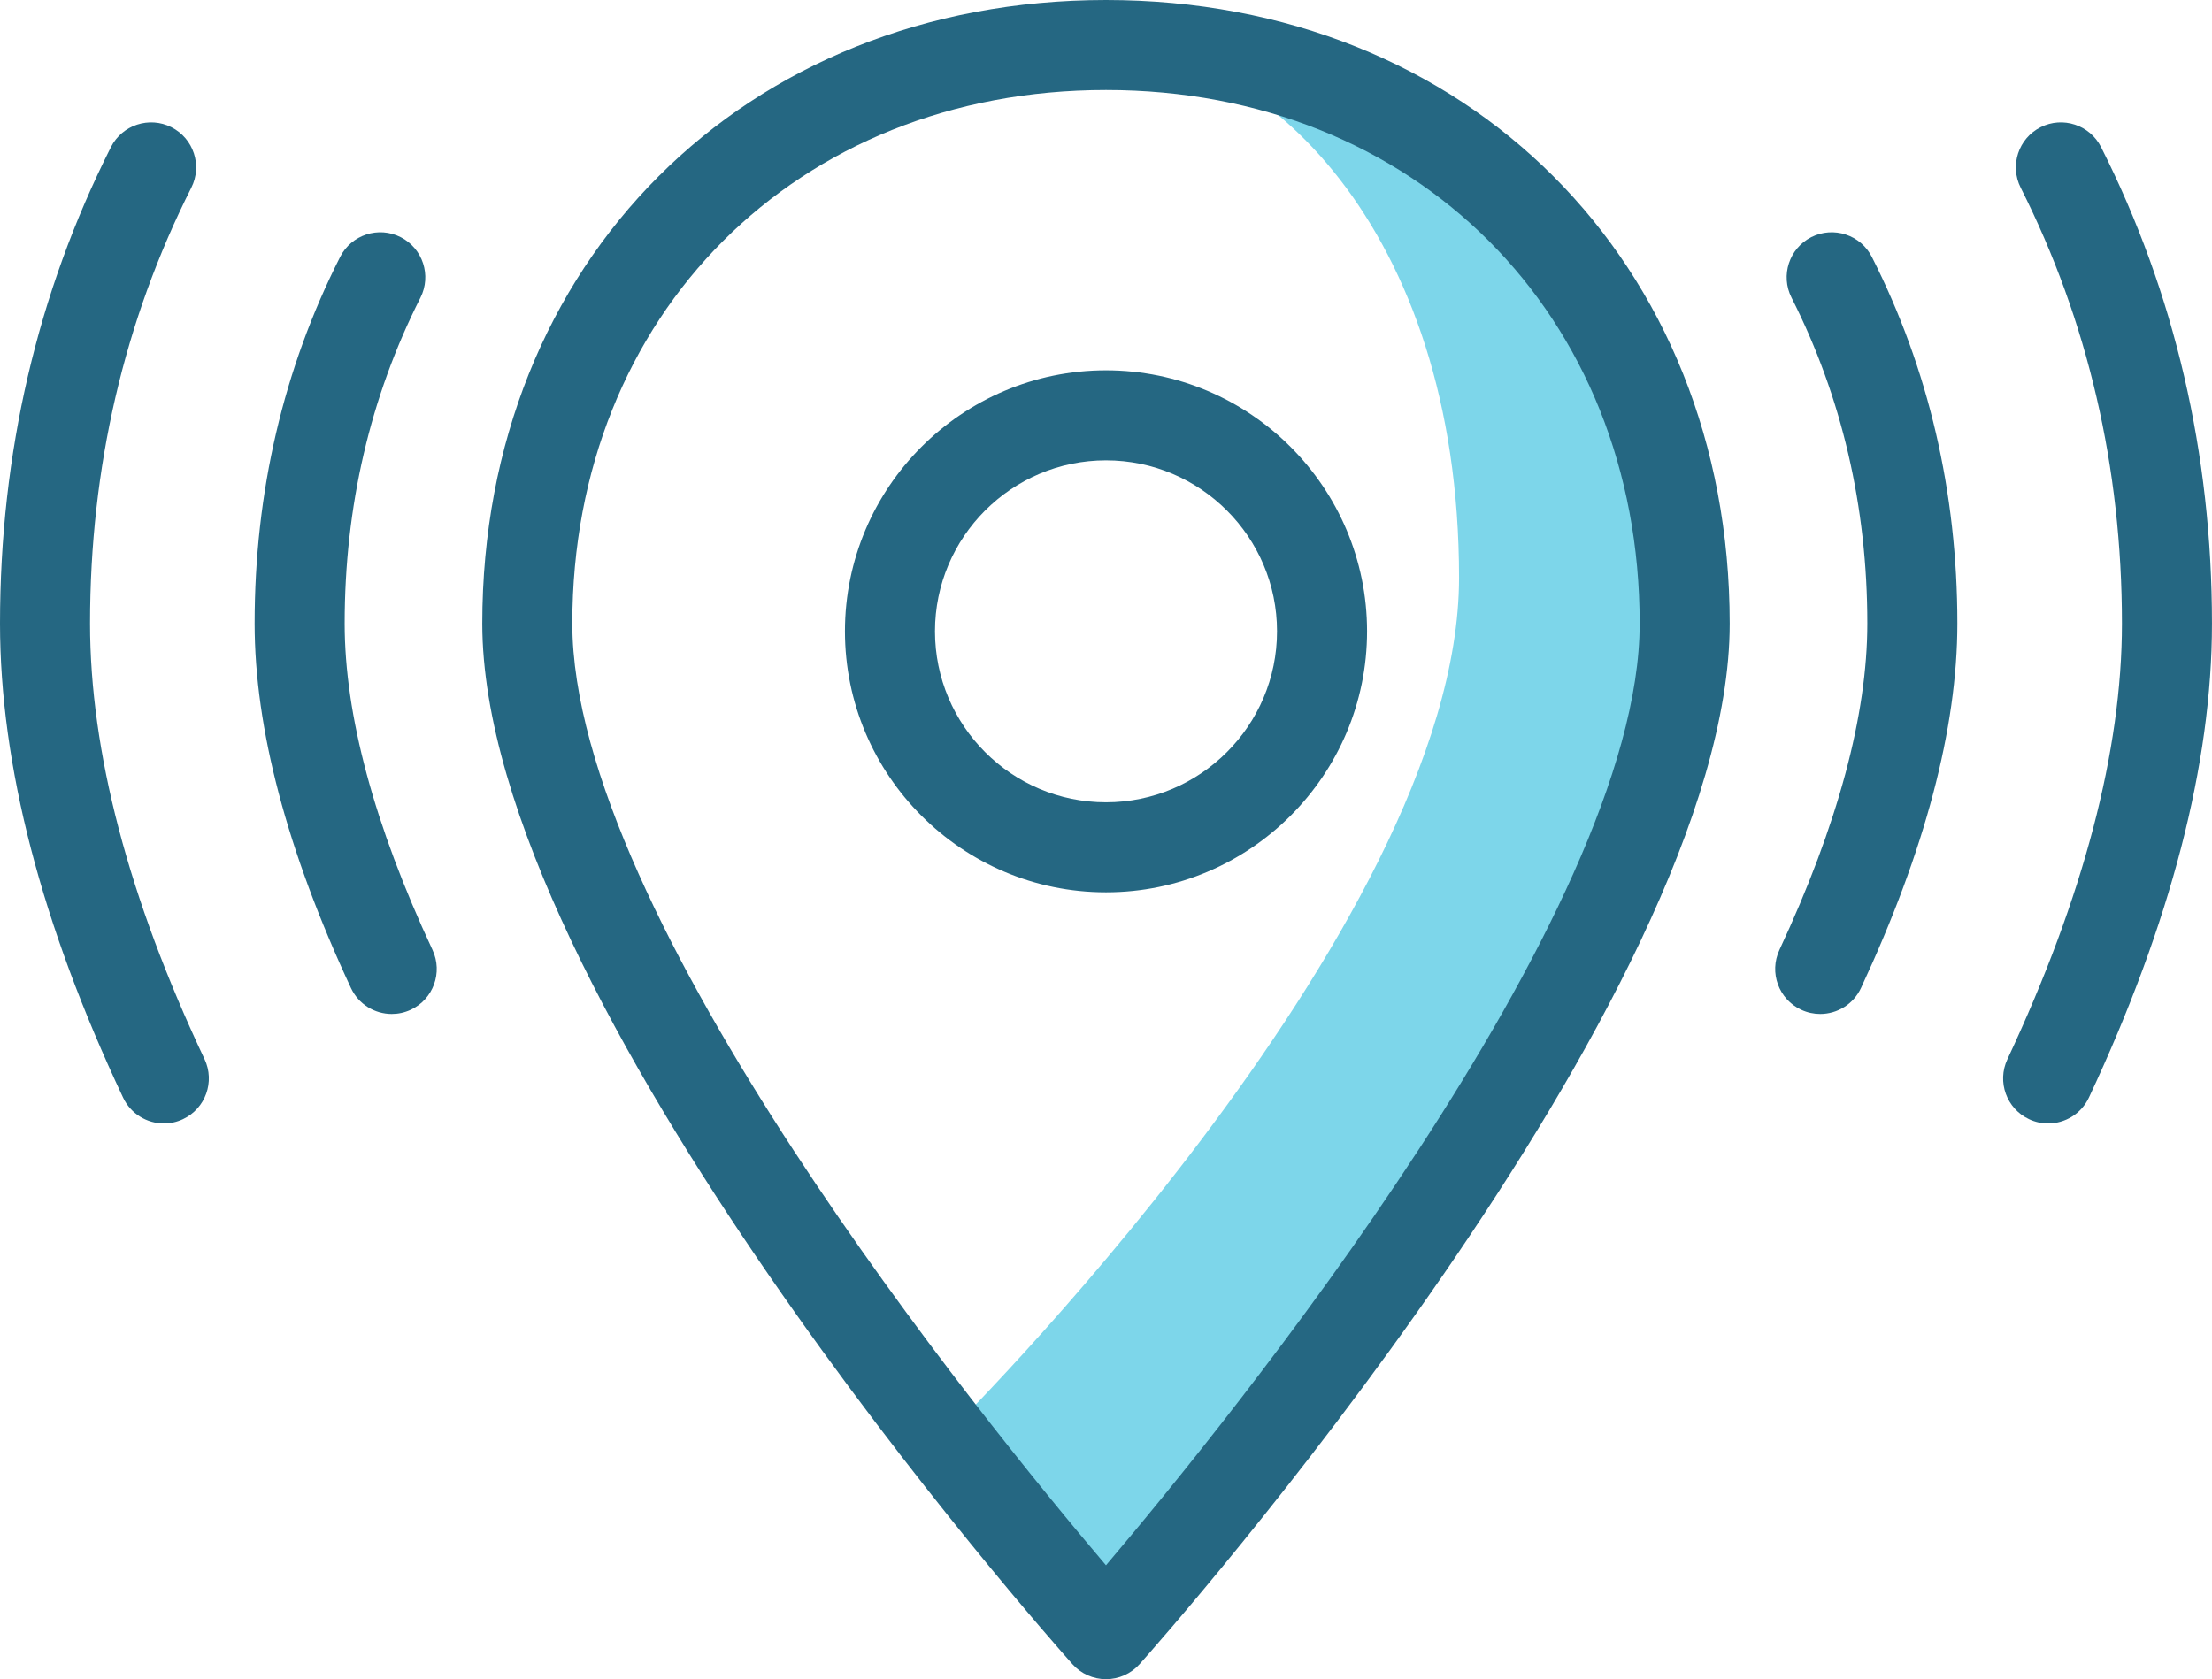
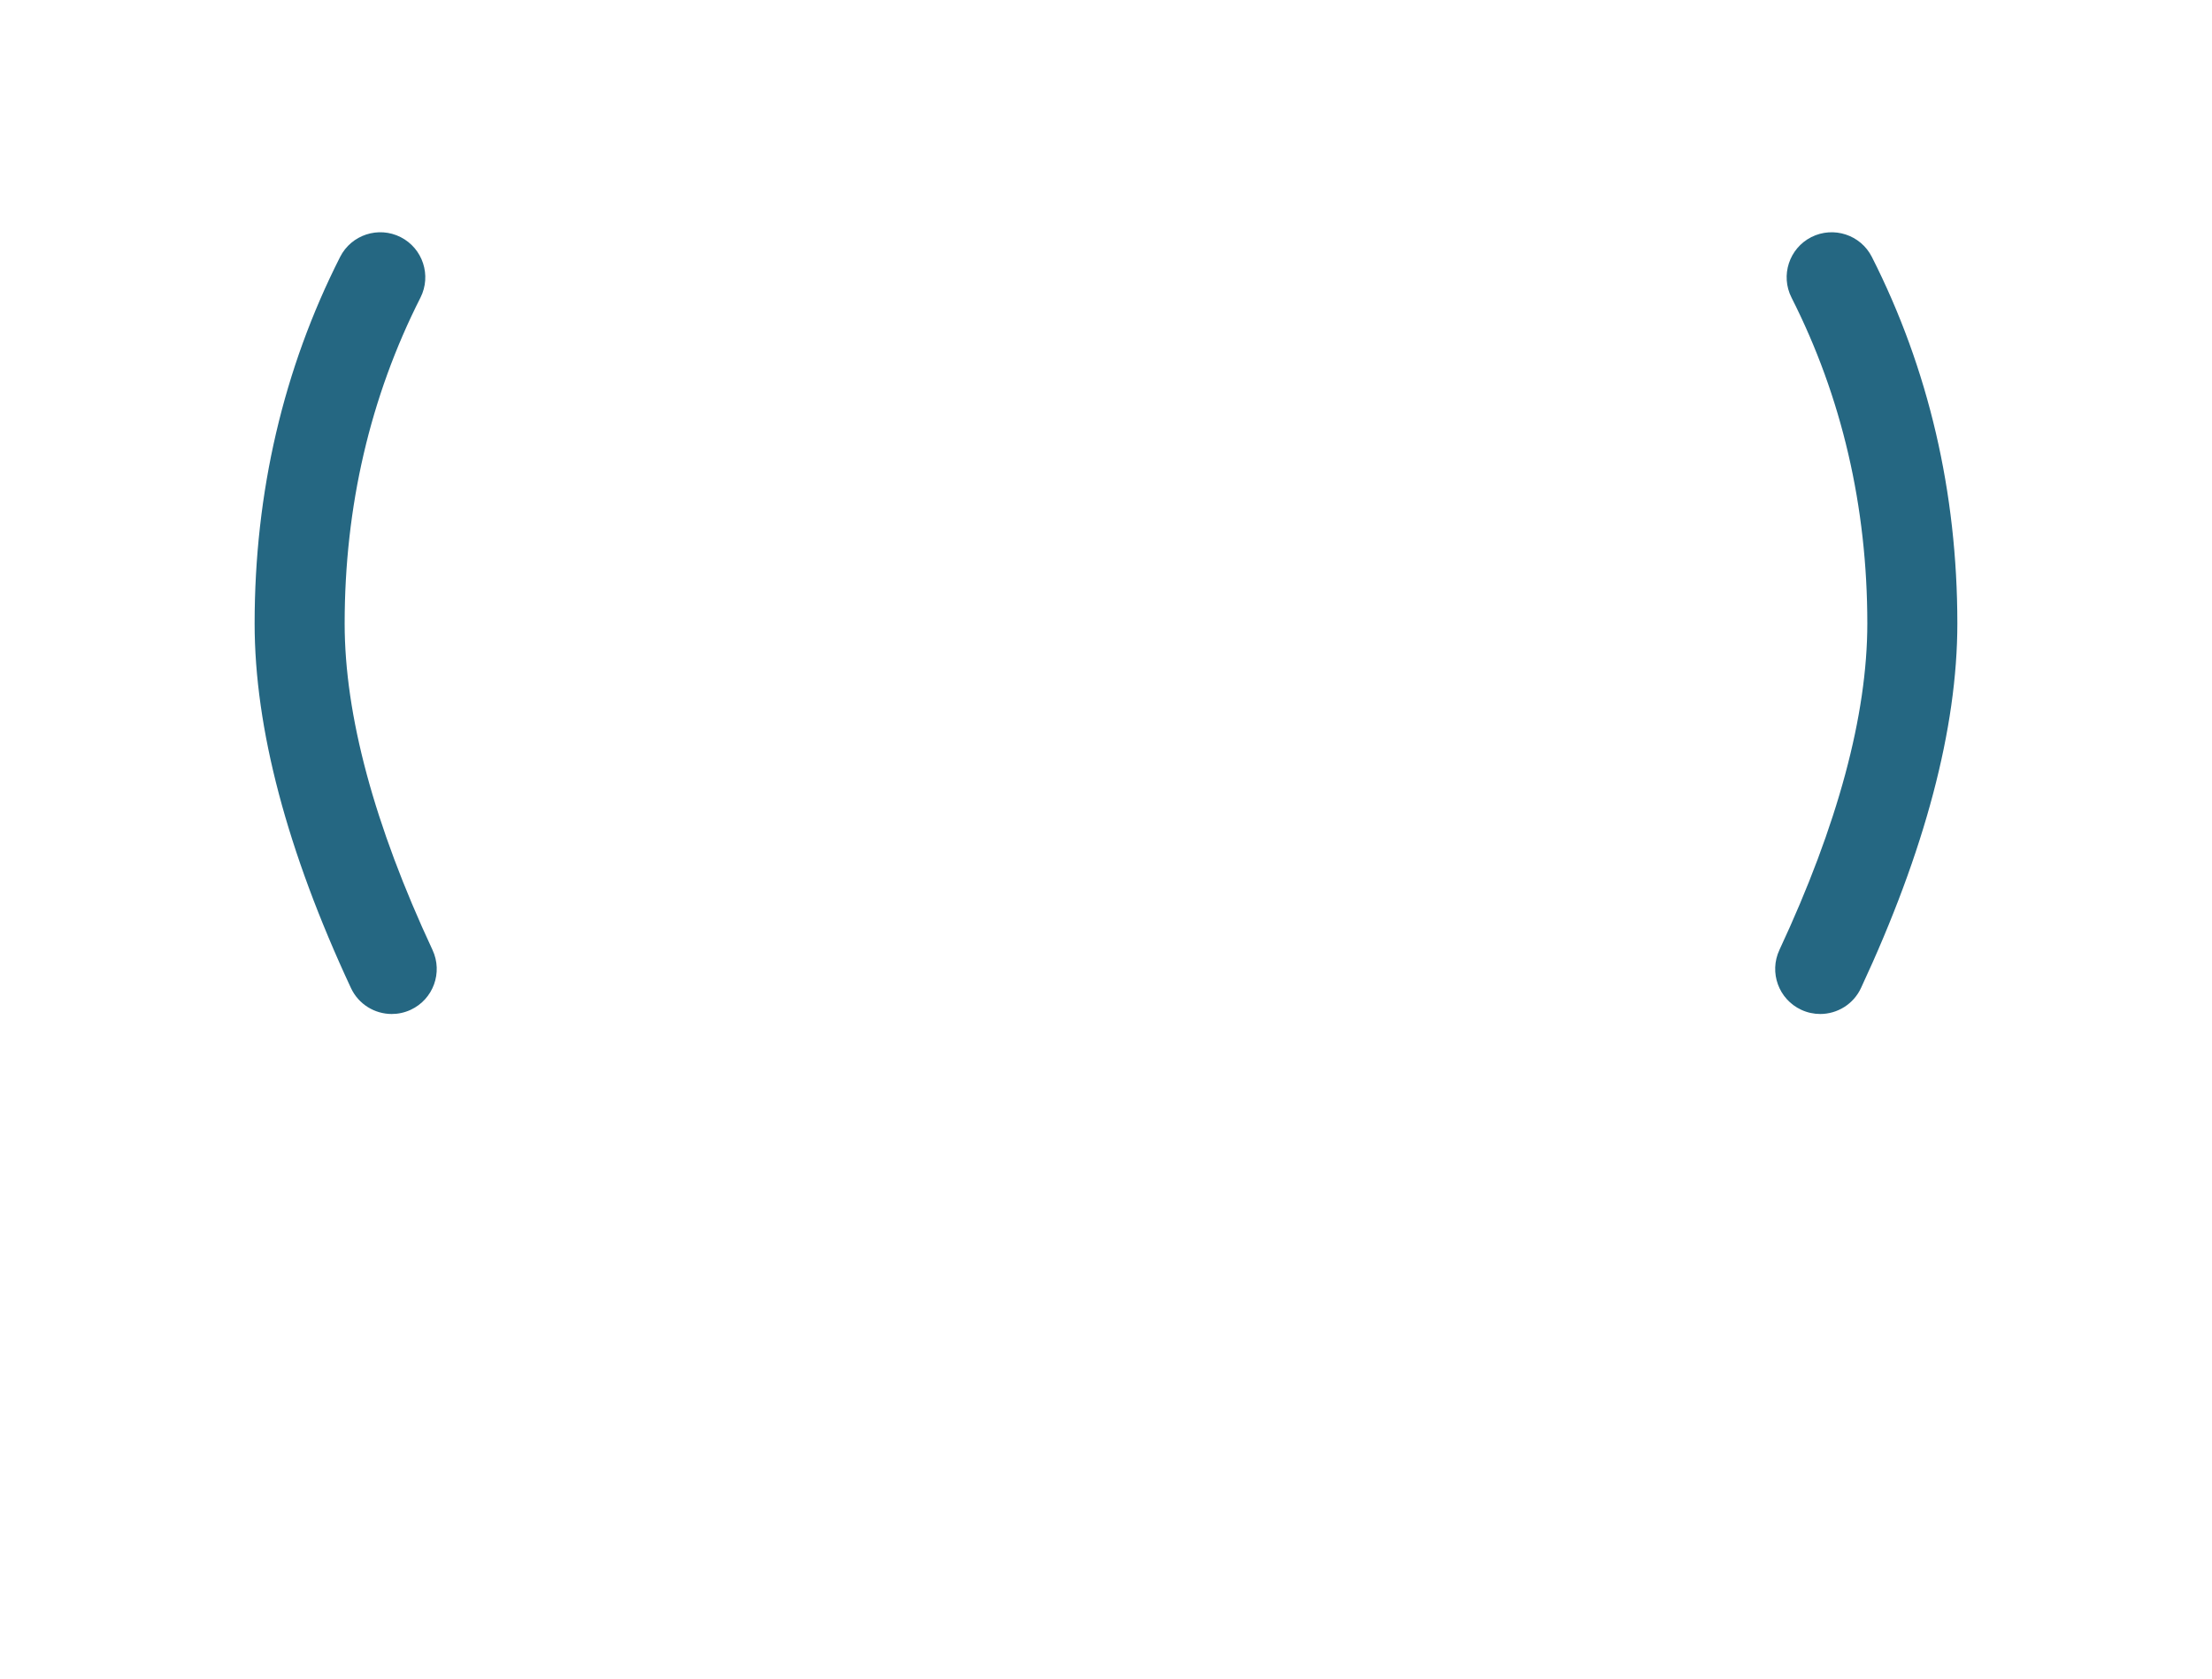
<svg xmlns="http://www.w3.org/2000/svg" version="1.1" x="0px" y="0px" width="95.57px" height="72.565px" viewBox="0 0 95.57 72.565" style="enable-background:new 0 0 95.57 72.565;" xml:space="preserve">
  <style type="text/css">
	.st0{fill:#7DD6EA;}
	.st1{fill:#256782;}
</style>
  <defs>
</defs>
  <g>
    <g>
-       <path class="st0" d="M59.676,56.186c2.126-3.81,3.967-7.568,6.602-11.07c2.62-3.482,5.137-6.719,6.261-11.015    c2.203-8.418,1.322-15.85-4.075-22.505c-2.441-3.011-4.472-6.583-8.085-8.3c-3.353-1.594-7.88-1.738-11.494-2.626    c-0.083-0.02-0.156-0.051-0.237-0.074c-1.906,0.804-2.57,1.349-0.863,1.349c6.589,0,15.254,7.795,15.254,23.019    c0,15.224-22.257,37.14-22.257,37.14S44.92,66.9,49.236,71.8C51.603,65.562,56.319,62.202,59.676,56.186z" />
-     </g>
+       </g>
    <g>
      <g>
        <path class="st1" d="M78.642,43.819c-0.275,0-0.555-0.059-0.821-0.183c-0.974-0.454-1.395-1.612-0.941-2.585     c2.52-5.402,3.798-10.148,3.798-14.106c0-5.057-1.102-9.796-3.275-14.084c-0.485-0.958-0.102-2.128,0.856-2.615     c0.959-0.482,2.129-0.102,2.615,0.856c2.451,4.838,3.694,10.168,3.694,15.842c0,4.529-1.401,9.828-4.162,15.75     C80.076,43.403,79.374,43.819,78.642,43.819z M16.926,43.819c-0.733,0-1.434-0.416-1.764-1.124     c-2.761-5.923-4.161-11.222-4.161-15.75c0-5.674,1.243-11.004,3.694-15.842c0.486-0.959,1.656-1.341,2.615-0.856     c0.957,0.486,1.34,1.656,0.856,2.615c-2.173,4.288-3.275,9.026-3.275,14.084c0,3.956,1.277,8.702,3.796,14.106     c0.454,0.974,0.033,2.131-0.941,2.585C17.481,43.76,17.201,43.819,16.926,43.819z" />
      </g>
      <g>
-         <path class="st1" d="M88.489,48.55c-0.277,0-0.558-0.059-0.824-0.185c-0.973-0.456-1.392-1.615-0.936-2.587     c3.284-7.005,4.95-13.341,4.95-18.833c0-6.741-1.473-13.078-4.375-18.835c-0.483-0.96-0.099-2.129,0.862-2.613     c0.954-0.483,2.128-0.098,2.612,0.861c3.179,6.305,4.791,13.232,4.791,20.587c0,6.067-1.789,12.958-5.317,20.485     C89.921,48.135,89.22,48.55,88.489,48.55z M7.08,48.55c-0.729,0-1.428-0.413-1.761-1.116C1.79,39.949,0,33.056,0,26.945     C0,19.59,1.612,12.663,4.792,6.358C5.276,5.399,6.45,5.015,7.404,5.497c0.96,0.484,1.345,1.653,0.862,2.613     C5.363,13.867,3.89,20.204,3.89,26.945c0,5.532,1.664,11.867,4.948,18.829c0.457,0.972,0.041,2.131-0.93,2.589     C7.641,48.49,7.358,48.55,7.08,48.55z" />
-       </g>
+         </g>
      <g>
-         <path class="st1" d="M47.785,72.565c-0.555,0-1.082-0.236-1.451-0.65c-1.041-1.166-25.497-28.764-25.497-44.967     C20.836,11.333,32.17,0,47.785,0s26.947,11.333,26.947,26.948c0,16.178-24.453,43.798-25.494,44.966     C48.868,72.328,48.34,72.565,47.785,72.565z M47.785,3.89c-13.361,0-23.058,9.697-23.058,23.057     c0,12.616,17.788,34.492,23.057,40.696c5.269-6.208,23.058-28.106,23.058-40.696C70.841,13.587,61.144,3.89,47.785,3.89z      M47.785,38.561c-6.22,0-11.279-5.06-11.279-11.28c0-6.219,5.059-11.279,11.279-11.279c6.22,0,11.279,5.06,11.279,11.279     C59.064,33.501,54.005,38.561,47.785,38.561z M47.785,19.893c-4.074,0-7.389,3.315-7.389,7.389c0,4.074,3.314,7.389,7.389,7.389     c4.074,0,7.389-3.315,7.389-7.389C55.174,23.207,51.859,19.893,47.785,19.893z" />
-       </g>
+         </g>
    </g>
  </g>
</svg>